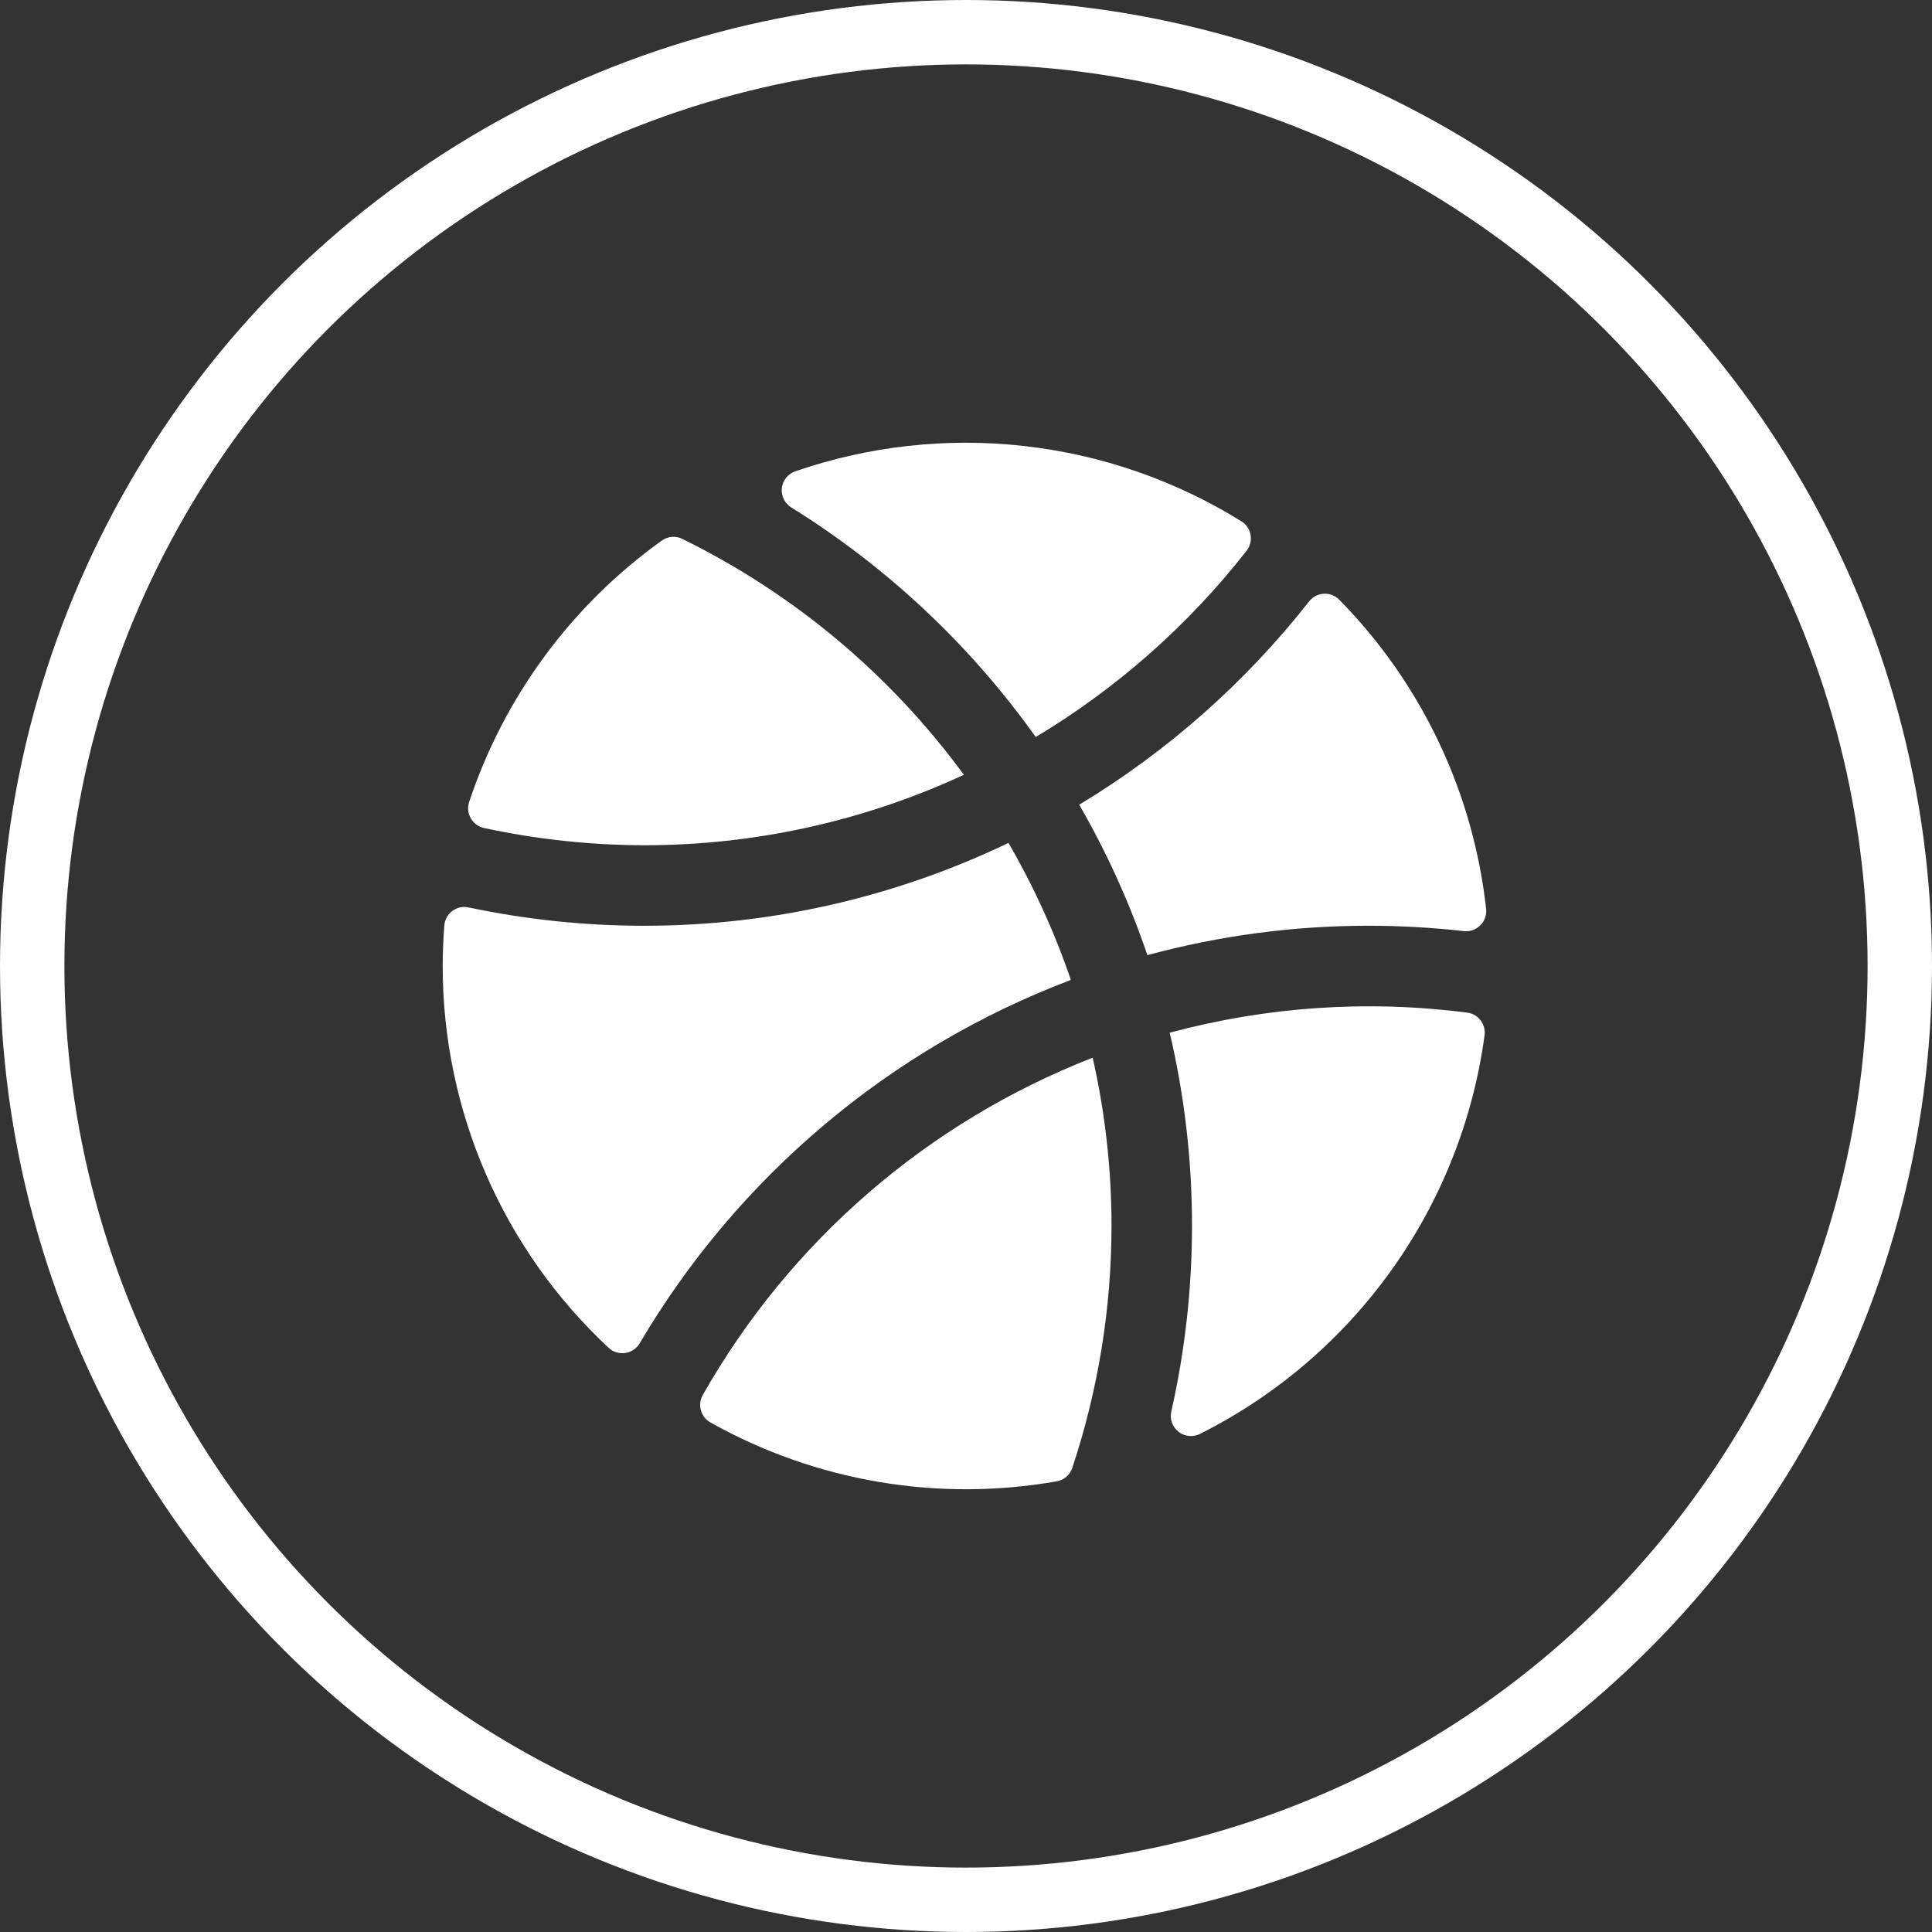
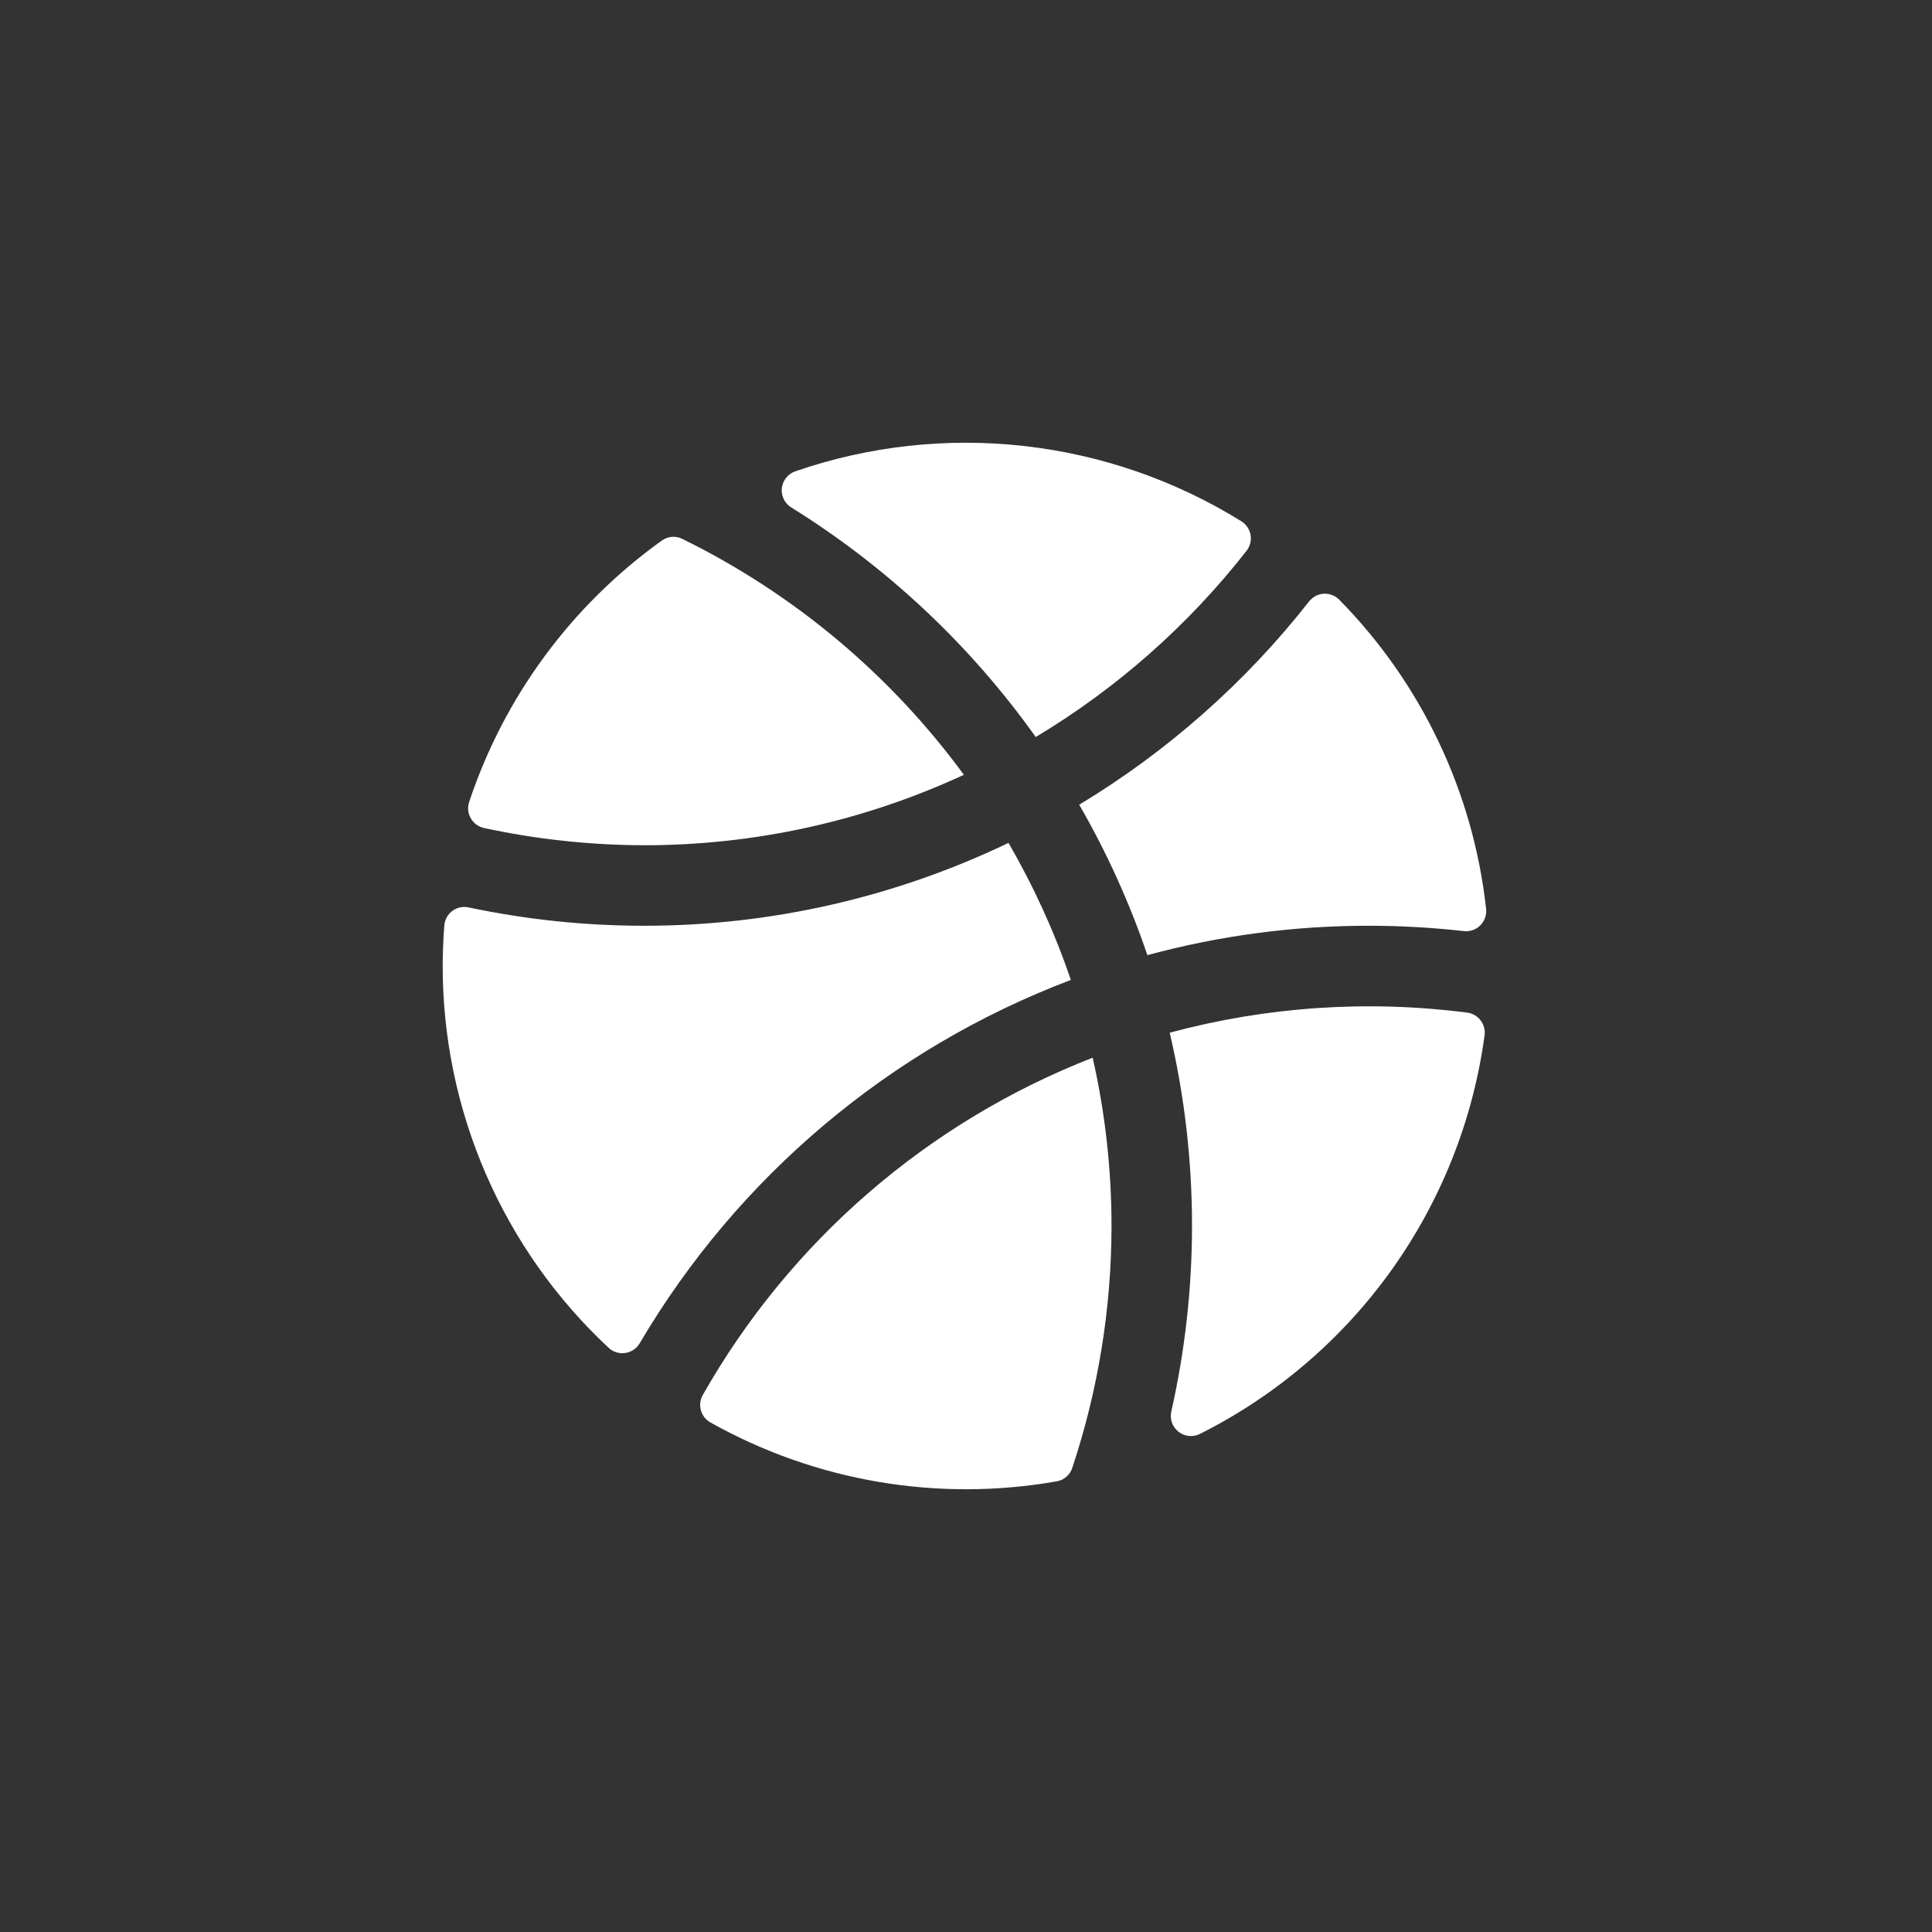
<svg xmlns="http://www.w3.org/2000/svg" width="60" height="60" viewBox="0 0 60 60" fill="none">
  <rect x="0" y="0" width="60" height="60" fill="#333333" stroke="none" />
-   <circle cx="30" cy="30" r="29" stroke="white" stroke-width="2" />
  <path d="M24.573 15.759C24.473 15.697 24.392 15.607 24.34 15.501C24.288 15.394 24.268 15.275 24.281 15.157C24.295 15.039 24.341 14.928 24.416 14.835C24.49 14.743 24.589 14.674 24.702 14.636C26.981 13.85 29.407 13.582 31.803 13.851C34.2 14.12 36.506 14.919 38.555 16.191C38.629 16.237 38.693 16.299 38.741 16.372C38.79 16.445 38.823 16.528 38.838 16.614C38.852 16.701 38.849 16.79 38.827 16.875C38.805 16.959 38.766 17.039 38.711 17.108C36.902 19.42 34.683 21.379 32.166 22.889C30.132 20.033 27.551 17.61 24.573 15.759ZM29.934 24.062C27.652 20.949 24.65 18.434 21.184 16.733C21.085 16.685 20.975 16.664 20.865 16.673C20.755 16.682 20.649 16.721 20.559 16.784C17.754 18.791 15.656 21.636 14.569 24.909C14.541 24.993 14.532 25.082 14.541 25.169C14.551 25.257 14.578 25.341 14.623 25.417C14.667 25.494 14.727 25.559 14.798 25.611C14.87 25.662 14.951 25.698 15.038 25.716C16.669 26.067 18.332 26.246 20 26.25C23.431 26.252 26.822 25.505 29.934 24.062ZM46.153 28.233C45.756 24.609 44.149 21.224 41.592 18.625C41.53 18.562 41.455 18.512 41.372 18.48C41.289 18.448 41.2 18.434 41.111 18.439C41.023 18.444 40.936 18.468 40.857 18.509C40.779 18.551 40.71 18.608 40.655 18.678C38.677 21.197 36.258 23.336 33.516 24.991C34.373 26.475 35.082 28.04 35.633 29.663C37.871 29.056 40.181 28.749 42.5 28.75C43.492 28.75 44.483 28.806 45.469 28.917C45.561 28.926 45.653 28.915 45.74 28.884C45.827 28.853 45.906 28.804 45.971 28.739C46.037 28.674 46.087 28.595 46.118 28.509C46.15 28.422 46.162 28.329 46.153 28.238V28.233ZM36.324 32.061C36.787 34.031 37.02 36.048 37.019 38.072C37.018 40.009 36.803 41.94 36.377 43.83C36.349 43.945 36.356 44.066 36.395 44.179C36.434 44.291 36.505 44.39 36.598 44.463C36.691 44.537 36.804 44.583 36.922 44.595C37.04 44.607 37.16 44.585 37.266 44.531C39.636 43.342 41.679 41.593 43.22 39.435C44.76 37.277 45.751 34.776 46.105 32.148C46.115 32.066 46.11 31.983 46.088 31.904C46.066 31.824 46.029 31.749 45.978 31.684C45.928 31.619 45.865 31.564 45.793 31.523C45.721 31.483 45.642 31.457 45.559 31.447C42.47 31.049 39.332 31.262 36.324 32.072V32.061ZM33.255 30.428C32.751 28.951 32.102 27.526 31.319 26.177C27.787 27.873 23.918 28.753 20 28.75C18.169 28.75 16.342 28.559 14.55 28.18C14.464 28.161 14.374 28.162 14.288 28.18C14.202 28.199 14.12 28.236 14.049 28.289C13.978 28.341 13.919 28.408 13.876 28.485C13.833 28.562 13.806 28.648 13.799 28.736C13.766 29.153 13.75 29.574 13.748 30C13.748 32.225 14.205 34.426 15.092 36.467C15.979 38.508 17.277 40.344 18.905 41.861C18.973 41.924 19.055 41.971 19.144 41.998C19.233 42.025 19.327 42.032 19.419 42.018C19.512 42.005 19.599 41.97 19.677 41.918C19.754 41.866 19.819 41.797 19.866 41.717C22.915 36.542 27.638 32.562 33.255 30.433V30.428ZM21.827 43.32C21.786 43.392 21.759 43.471 21.749 43.553C21.739 43.635 21.745 43.718 21.767 43.798C21.789 43.878 21.826 43.952 21.878 44.017C21.929 44.082 21.992 44.136 22.064 44.176C25.332 46.009 29.133 46.654 32.822 46.003C32.932 45.984 33.034 45.935 33.118 45.862C33.203 45.789 33.266 45.695 33.3 45.589C34.106 43.166 34.517 40.63 34.519 38.077C34.519 36.318 34.323 34.564 33.934 32.848C28.815 34.843 24.539 38.541 21.827 43.32Z" fill="white" />
</svg>